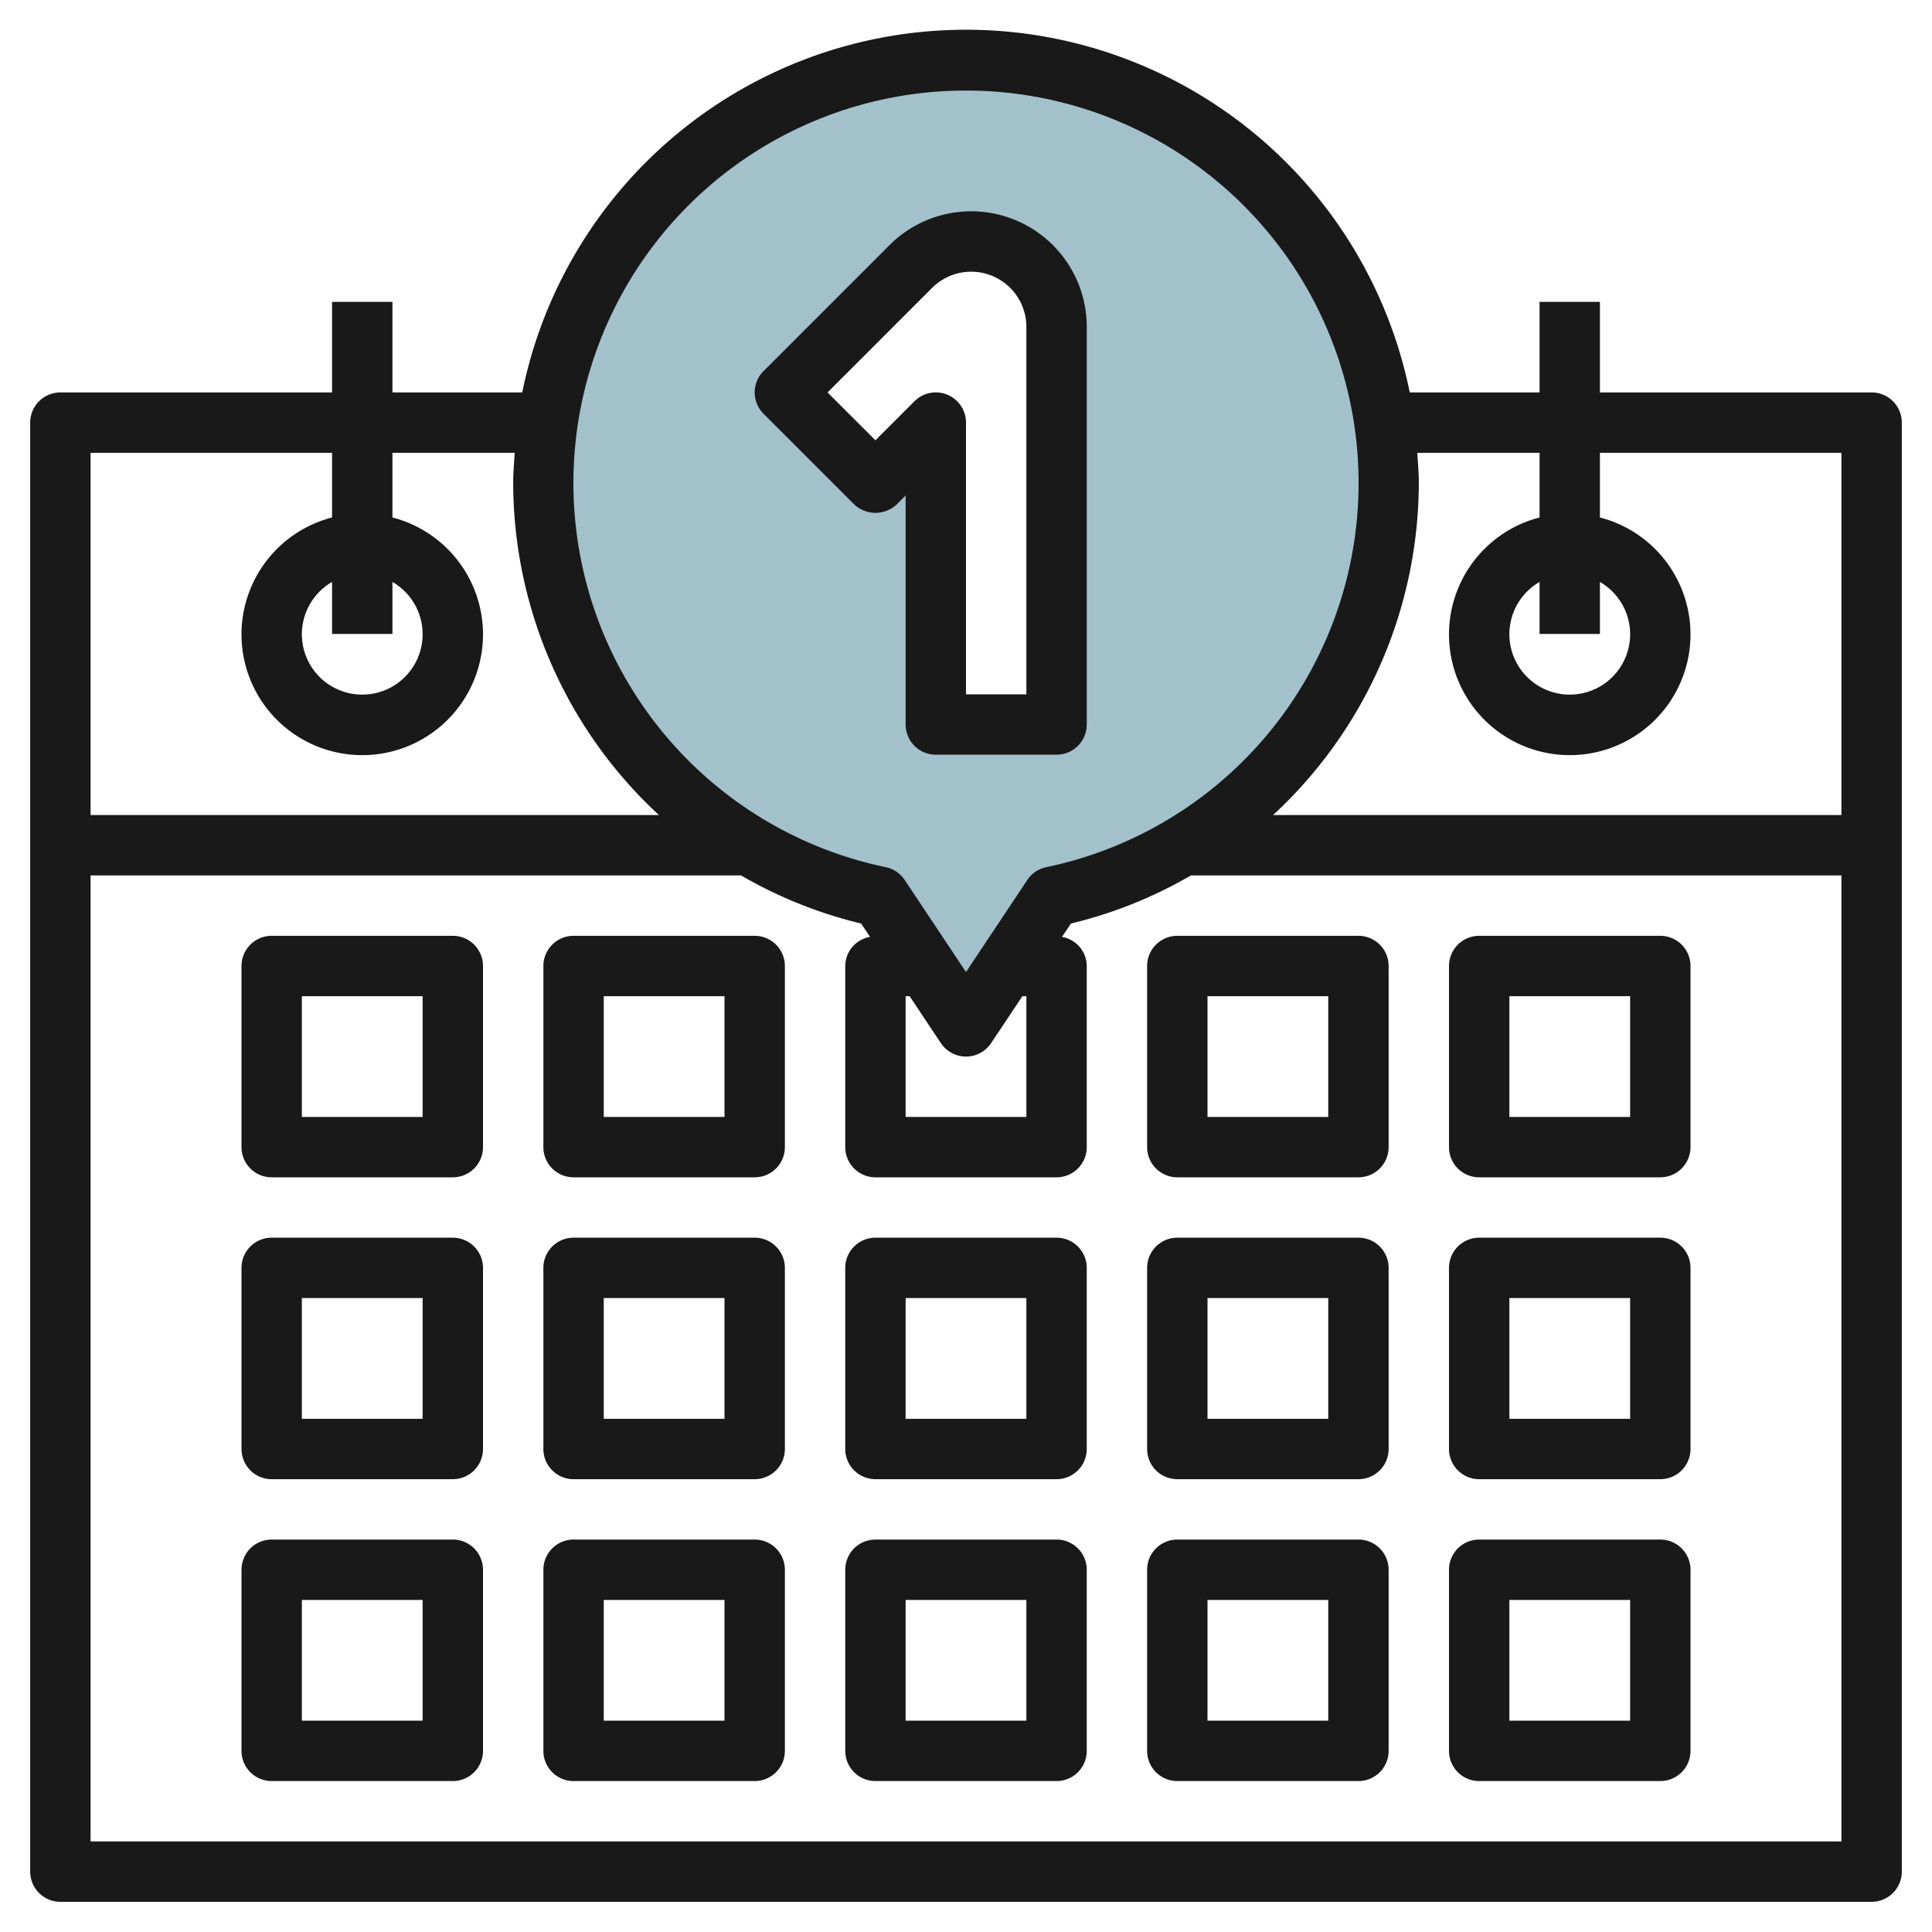
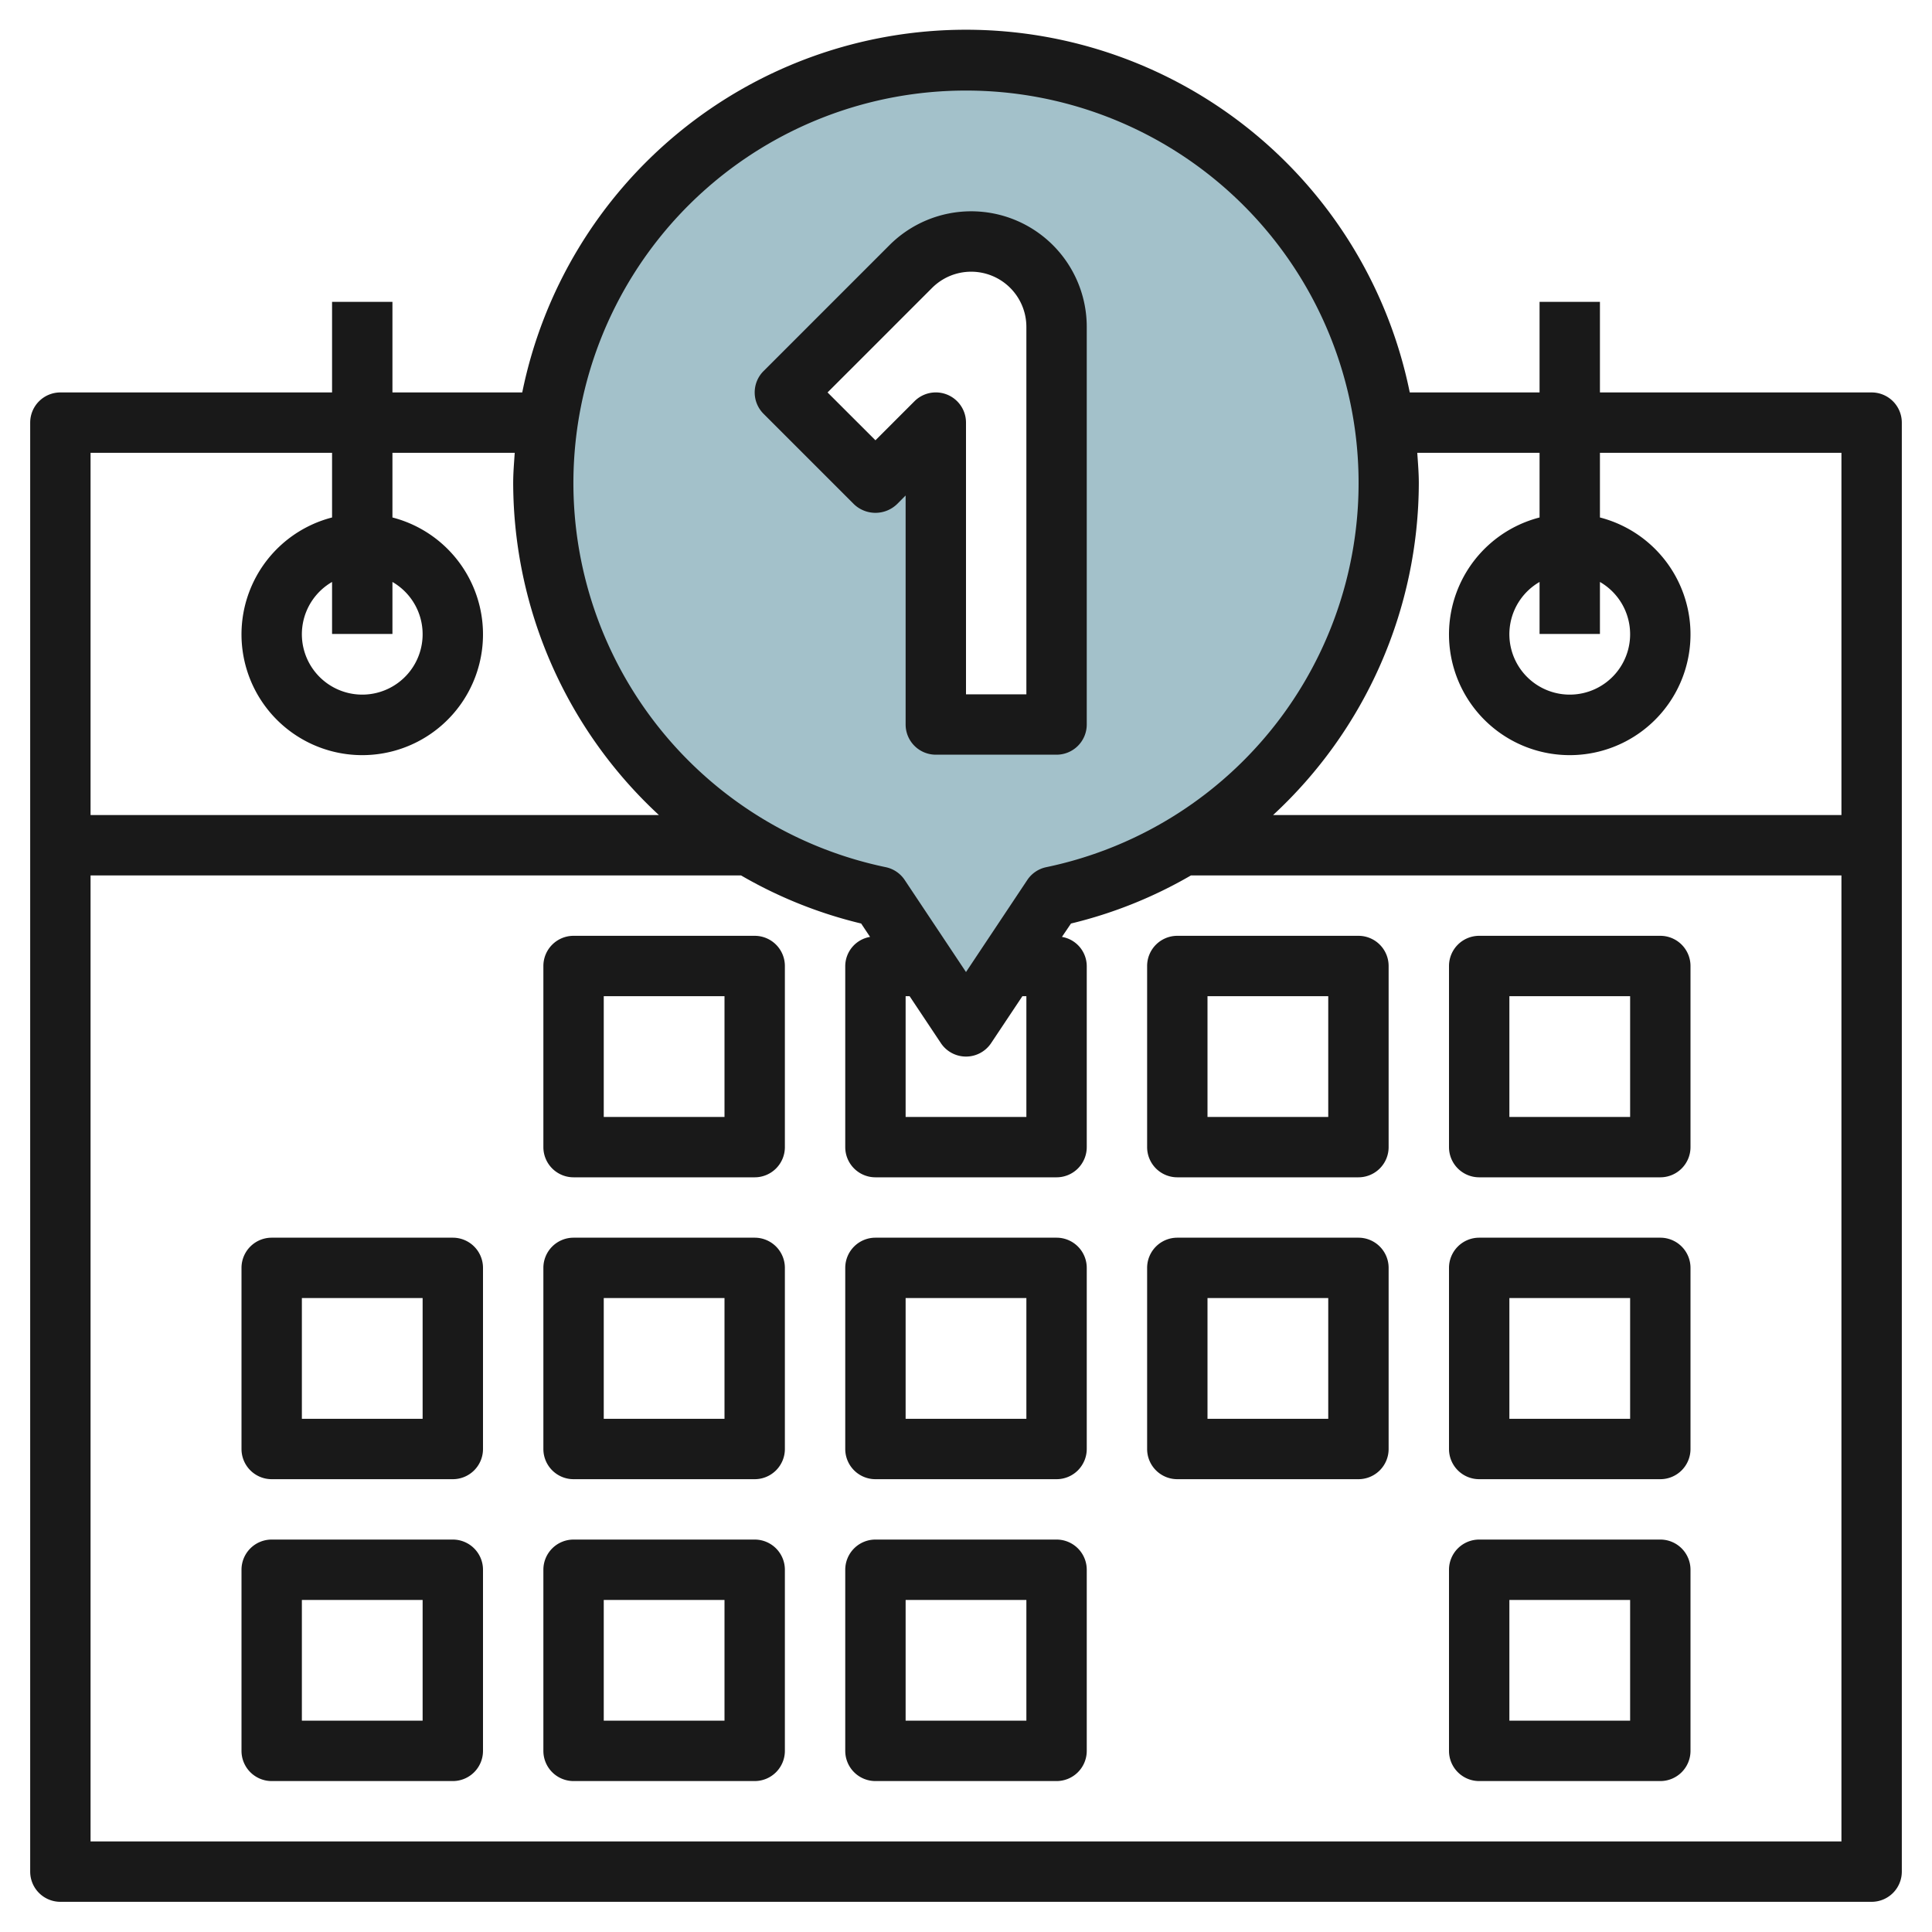
<svg xmlns="http://www.w3.org/2000/svg" height="512" viewBox="0 0 64 64" width="512">
  <g id="Layer_11" data-name="Layer 11">
    <path d="m32 2a14 14 0 0 0 -2.863 27.705l2.863 4.295 2.863-4.294a14 14 0 0 0 -2.863-27.706zm3 22h-4v-10l-2 2-3-3 4.172-4.172a2.828 2.828 0 0 1 4.828 2z" fill="#a3c1ca" />
    <g fill="#191919">
      <path d="m62 13h-9v-3h-2v3h-4.3a15 15 0 0 0 -29.4 0h-4.3v-3h-2v3h-9a1 1 0 0 0 -1 1v48a1 1 0 0 0 1 1h60a1 1 0 0 0 1-1v-48a1 1 0 0 0 -1-1zm-11 2v2.142a4 4 0 1 0 2 0v-2.142h8v12h-18.828a15.025 15.025 0 0 0 4.828-11c0-.338-.029-.668-.051-1zm2 4.278a2 2 0 1 1 -2 0v1.722h2zm-21-16.278a13 13 0 0 1 2.66 25.726 1 1 0 0 0 -.629.424l-2.031 3.05-2.031-3.05a1 1 0 0 0 -.629-.424 13 13 0 0 1 2.66-25.726zm2 30v4h-4v-4h.132l1.036 1.555a1 1 0 0 0 1.664 0l1.036-1.555zm-23-18v2.142a4 4 0 1 0 2 0v-2.142h4.051c-.022.332-.051.662-.051 1a15.025 15.025 0 0 0 4.828 11h-18.828v-12zm2 4.278a2 2 0 1 1 -2 0v1.722h2zm-10 41.722v-32h21.549a14.8 14.8 0 0 0 3.978 1.593l.295.443a.986.986 0 0 0 -.822.964v6a1 1 0 0 0 1 1h6a1 1 0 0 0 1-1v-6a.986.986 0 0 0 -.822-.964l.3-.443a14.8 14.8 0 0 0 3.973-1.593h21.549v32z" />
-       <path d="m15 31h-6a1 1 0 0 0 -1 1v6a1 1 0 0 0 1 1h6a1 1 0 0 0 1-1v-6a1 1 0 0 0 -1-1zm-1 6h-4v-4h4z" />
      <path d="m25 31h-6a1 1 0 0 0 -1 1v6a1 1 0 0 0 1 1h6a1 1 0 0 0 1-1v-6a1 1 0 0 0 -1-1zm-1 6h-4v-4h4z" />
      <path d="m45 31h-6a1 1 0 0 0 -1 1v6a1 1 0 0 0 1 1h6a1 1 0 0 0 1-1v-6a1 1 0 0 0 -1-1zm-1 6h-4v-4h4z" />
      <path d="m55 31h-6a1 1 0 0 0 -1 1v6a1 1 0 0 0 1 1h6a1 1 0 0 0 1-1v-6a1 1 0 0 0 -1-1zm-1 6h-4v-4h4z" />
      <path d="m15 41h-6a1 1 0 0 0 -1 1v6a1 1 0 0 0 1 1h6a1 1 0 0 0 1-1v-6a1 1 0 0 0 -1-1zm-1 6h-4v-4h4z" />
      <path d="m25 41h-6a1 1 0 0 0 -1 1v6a1 1 0 0 0 1 1h6a1 1 0 0 0 1-1v-6a1 1 0 0 0 -1-1zm-1 6h-4v-4h4z" />
      <path d="m35 41h-6a1 1 0 0 0 -1 1v6a1 1 0 0 0 1 1h6a1 1 0 0 0 1-1v-6a1 1 0 0 0 -1-1zm-1 6h-4v-4h4z" />
      <path d="m45 41h-6a1 1 0 0 0 -1 1v6a1 1 0 0 0 1 1h6a1 1 0 0 0 1-1v-6a1 1 0 0 0 -1-1zm-1 6h-4v-4h4z" />
      <path d="m55 41h-6a1 1 0 0 0 -1 1v6a1 1 0 0 0 1 1h6a1 1 0 0 0 1-1v-6a1 1 0 0 0 -1-1zm-1 6h-4v-4h4z" />
      <path d="m15 51h-6a1 1 0 0 0 -1 1v6a1 1 0 0 0 1 1h6a1 1 0 0 0 1-1v-6a1 1 0 0 0 -1-1zm-1 6h-4v-4h4z" />
      <path d="m25 51h-6a1 1 0 0 0 -1 1v6a1 1 0 0 0 1 1h6a1 1 0 0 0 1-1v-6a1 1 0 0 0 -1-1zm-1 6h-4v-4h4z" />
      <path d="m35 51h-6a1 1 0 0 0 -1 1v6a1 1 0 0 0 1 1h6a1 1 0 0 0 1-1v-6a1 1 0 0 0 -1-1zm-1 6h-4v-4h4z" />
-       <path d="m45 51h-6a1 1 0 0 0 -1 1v6a1 1 0 0 0 1 1h6a1 1 0 0 0 1-1v-6a1 1 0 0 0 -1-1zm-1 6h-4v-4h4z" />
      <path d="m55 51h-6a1 1 0 0 0 -1 1v6a1 1 0 0 0 1 1h6a1 1 0 0 0 1-1v-6a1 1 0 0 0 -1-1zm-1 6h-4v-4h4z" />
      <path d="m28.293 16.707a1.031 1.031 0 0 0 1.415 0l.292-.293v7.586a1 1 0 0 0 1 1h4a1 1 0 0 0 1-1v-13.171a3.828 3.828 0 0 0 -6.536-2.707l-4.171 4.171a1 1 0 0 0 0 1.414zm2.585-7.171a1.829 1.829 0 0 1 3.122 1.293v12.171h-2v-9a1 1 0 0 0 -1.708-.707l-1.292 1.292-1.586-1.585z" />
    </g>
  </g>
</svg>